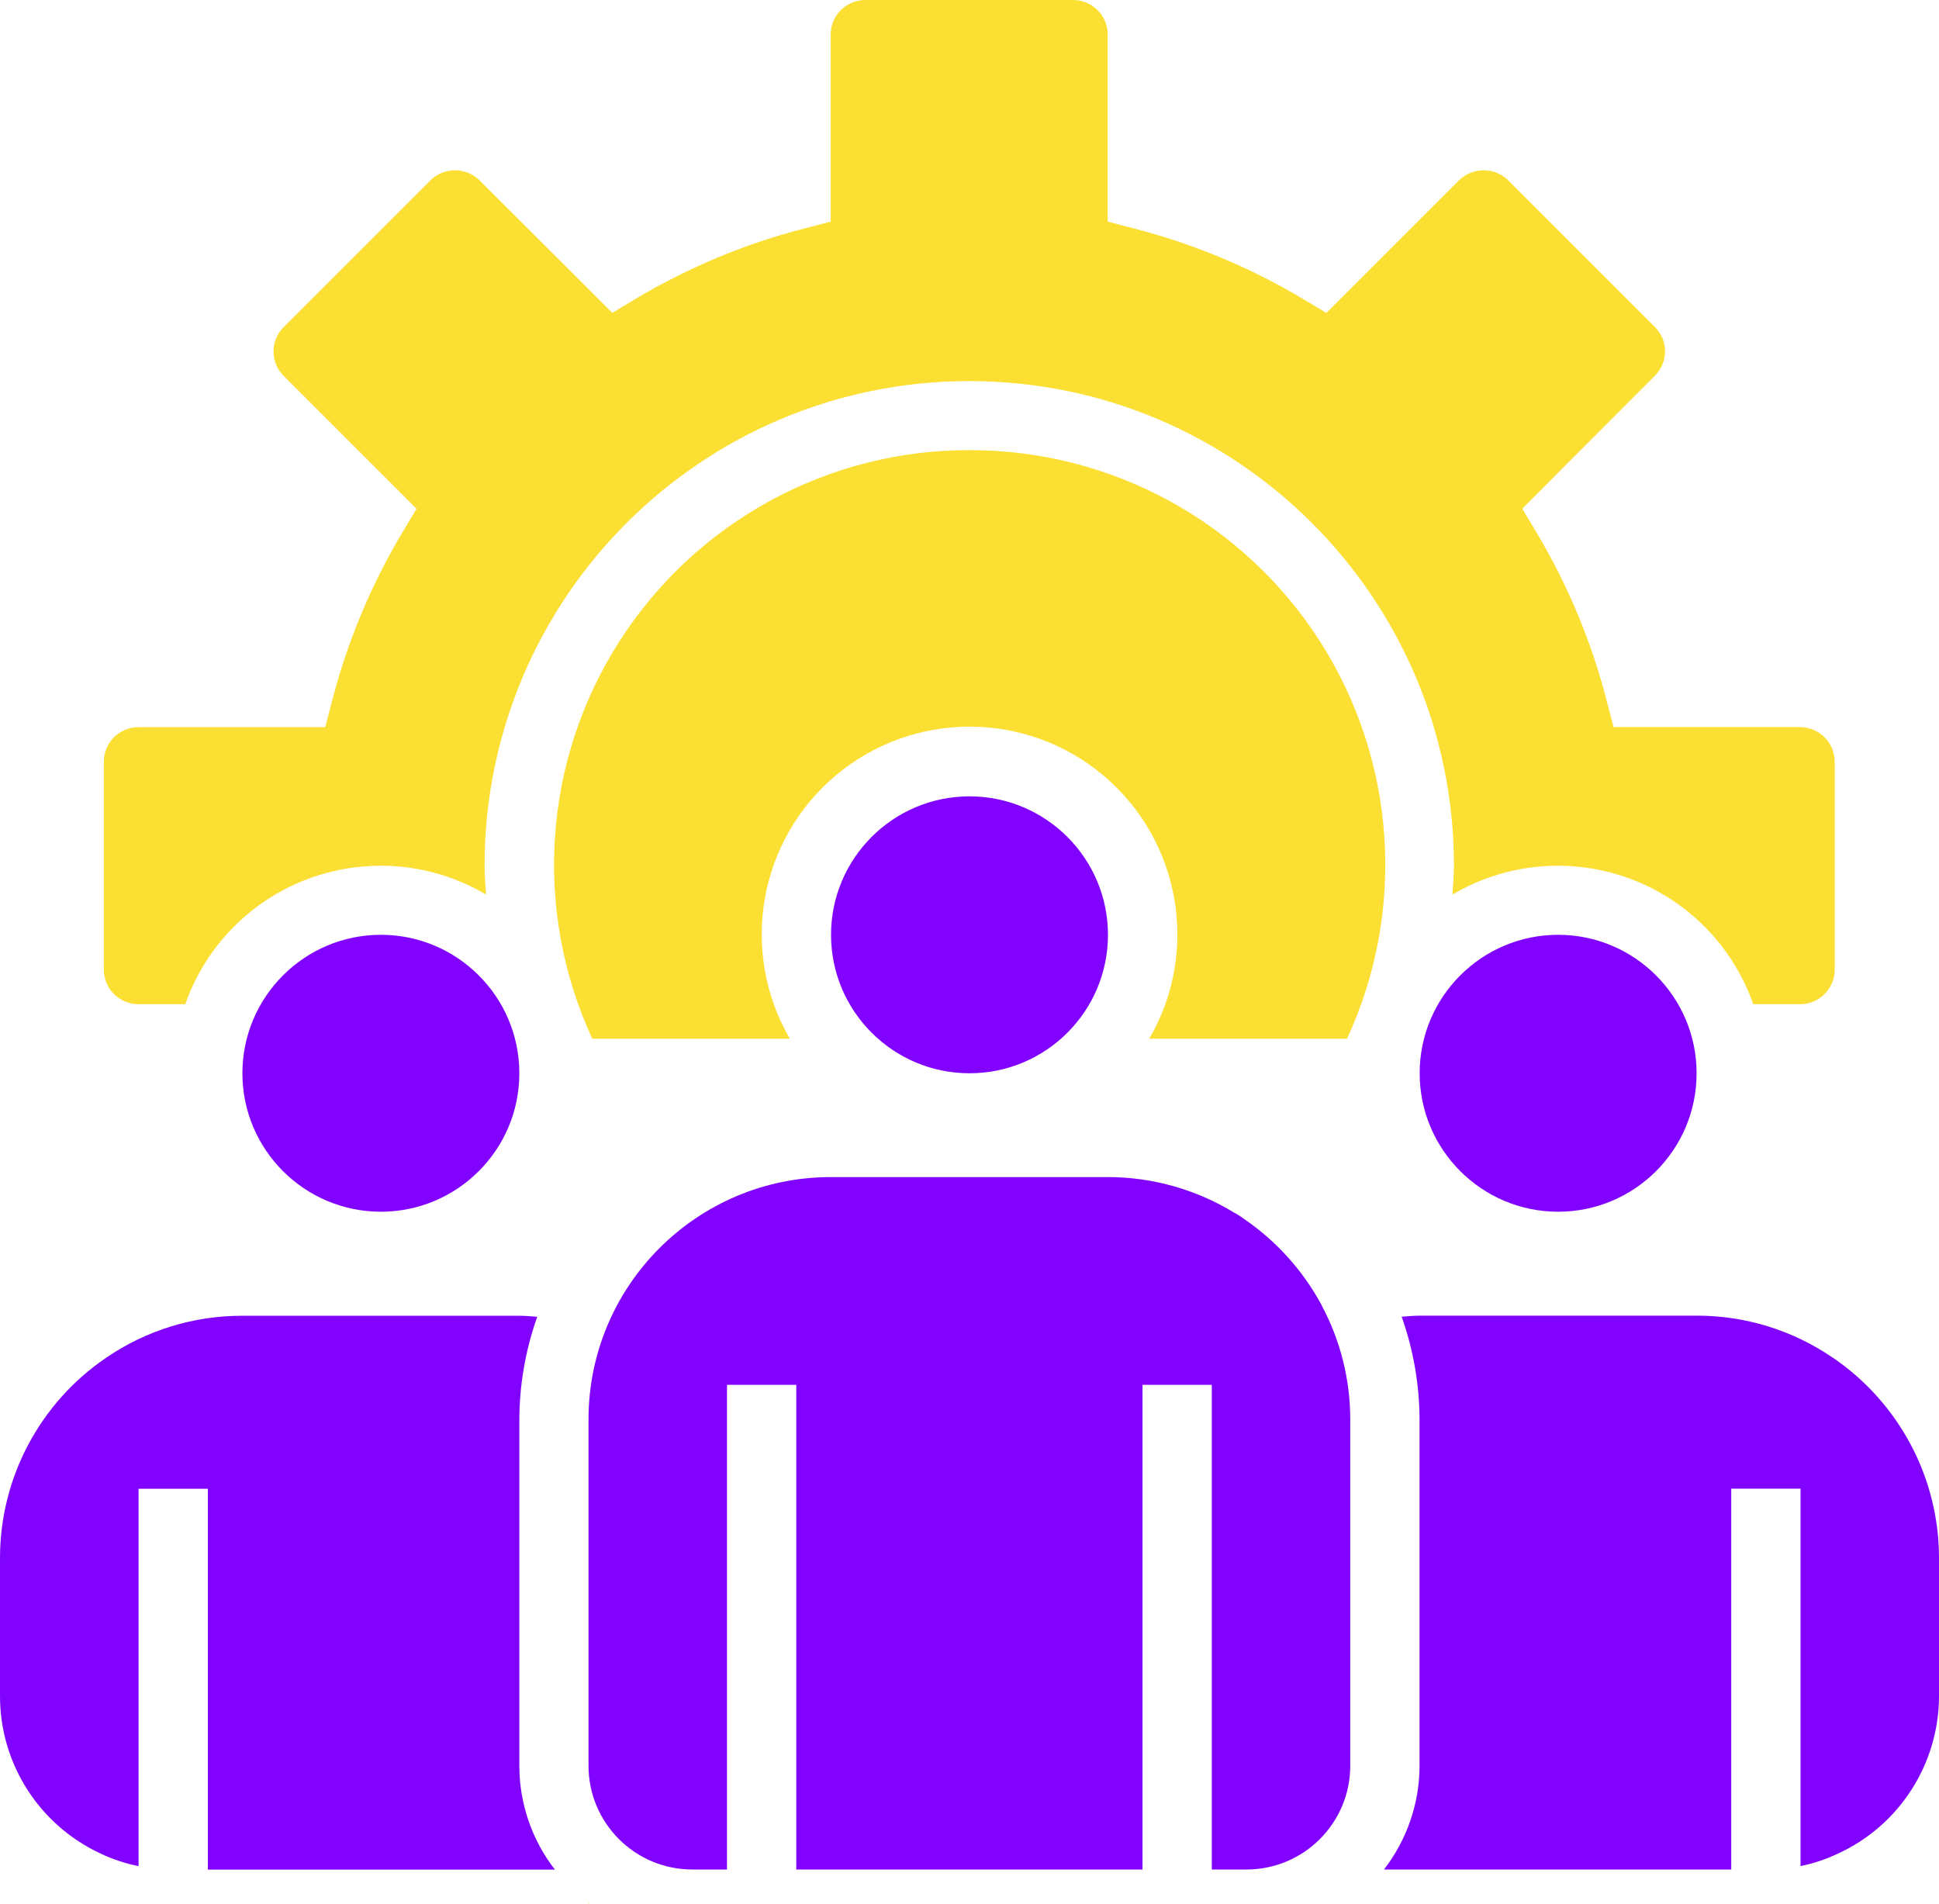
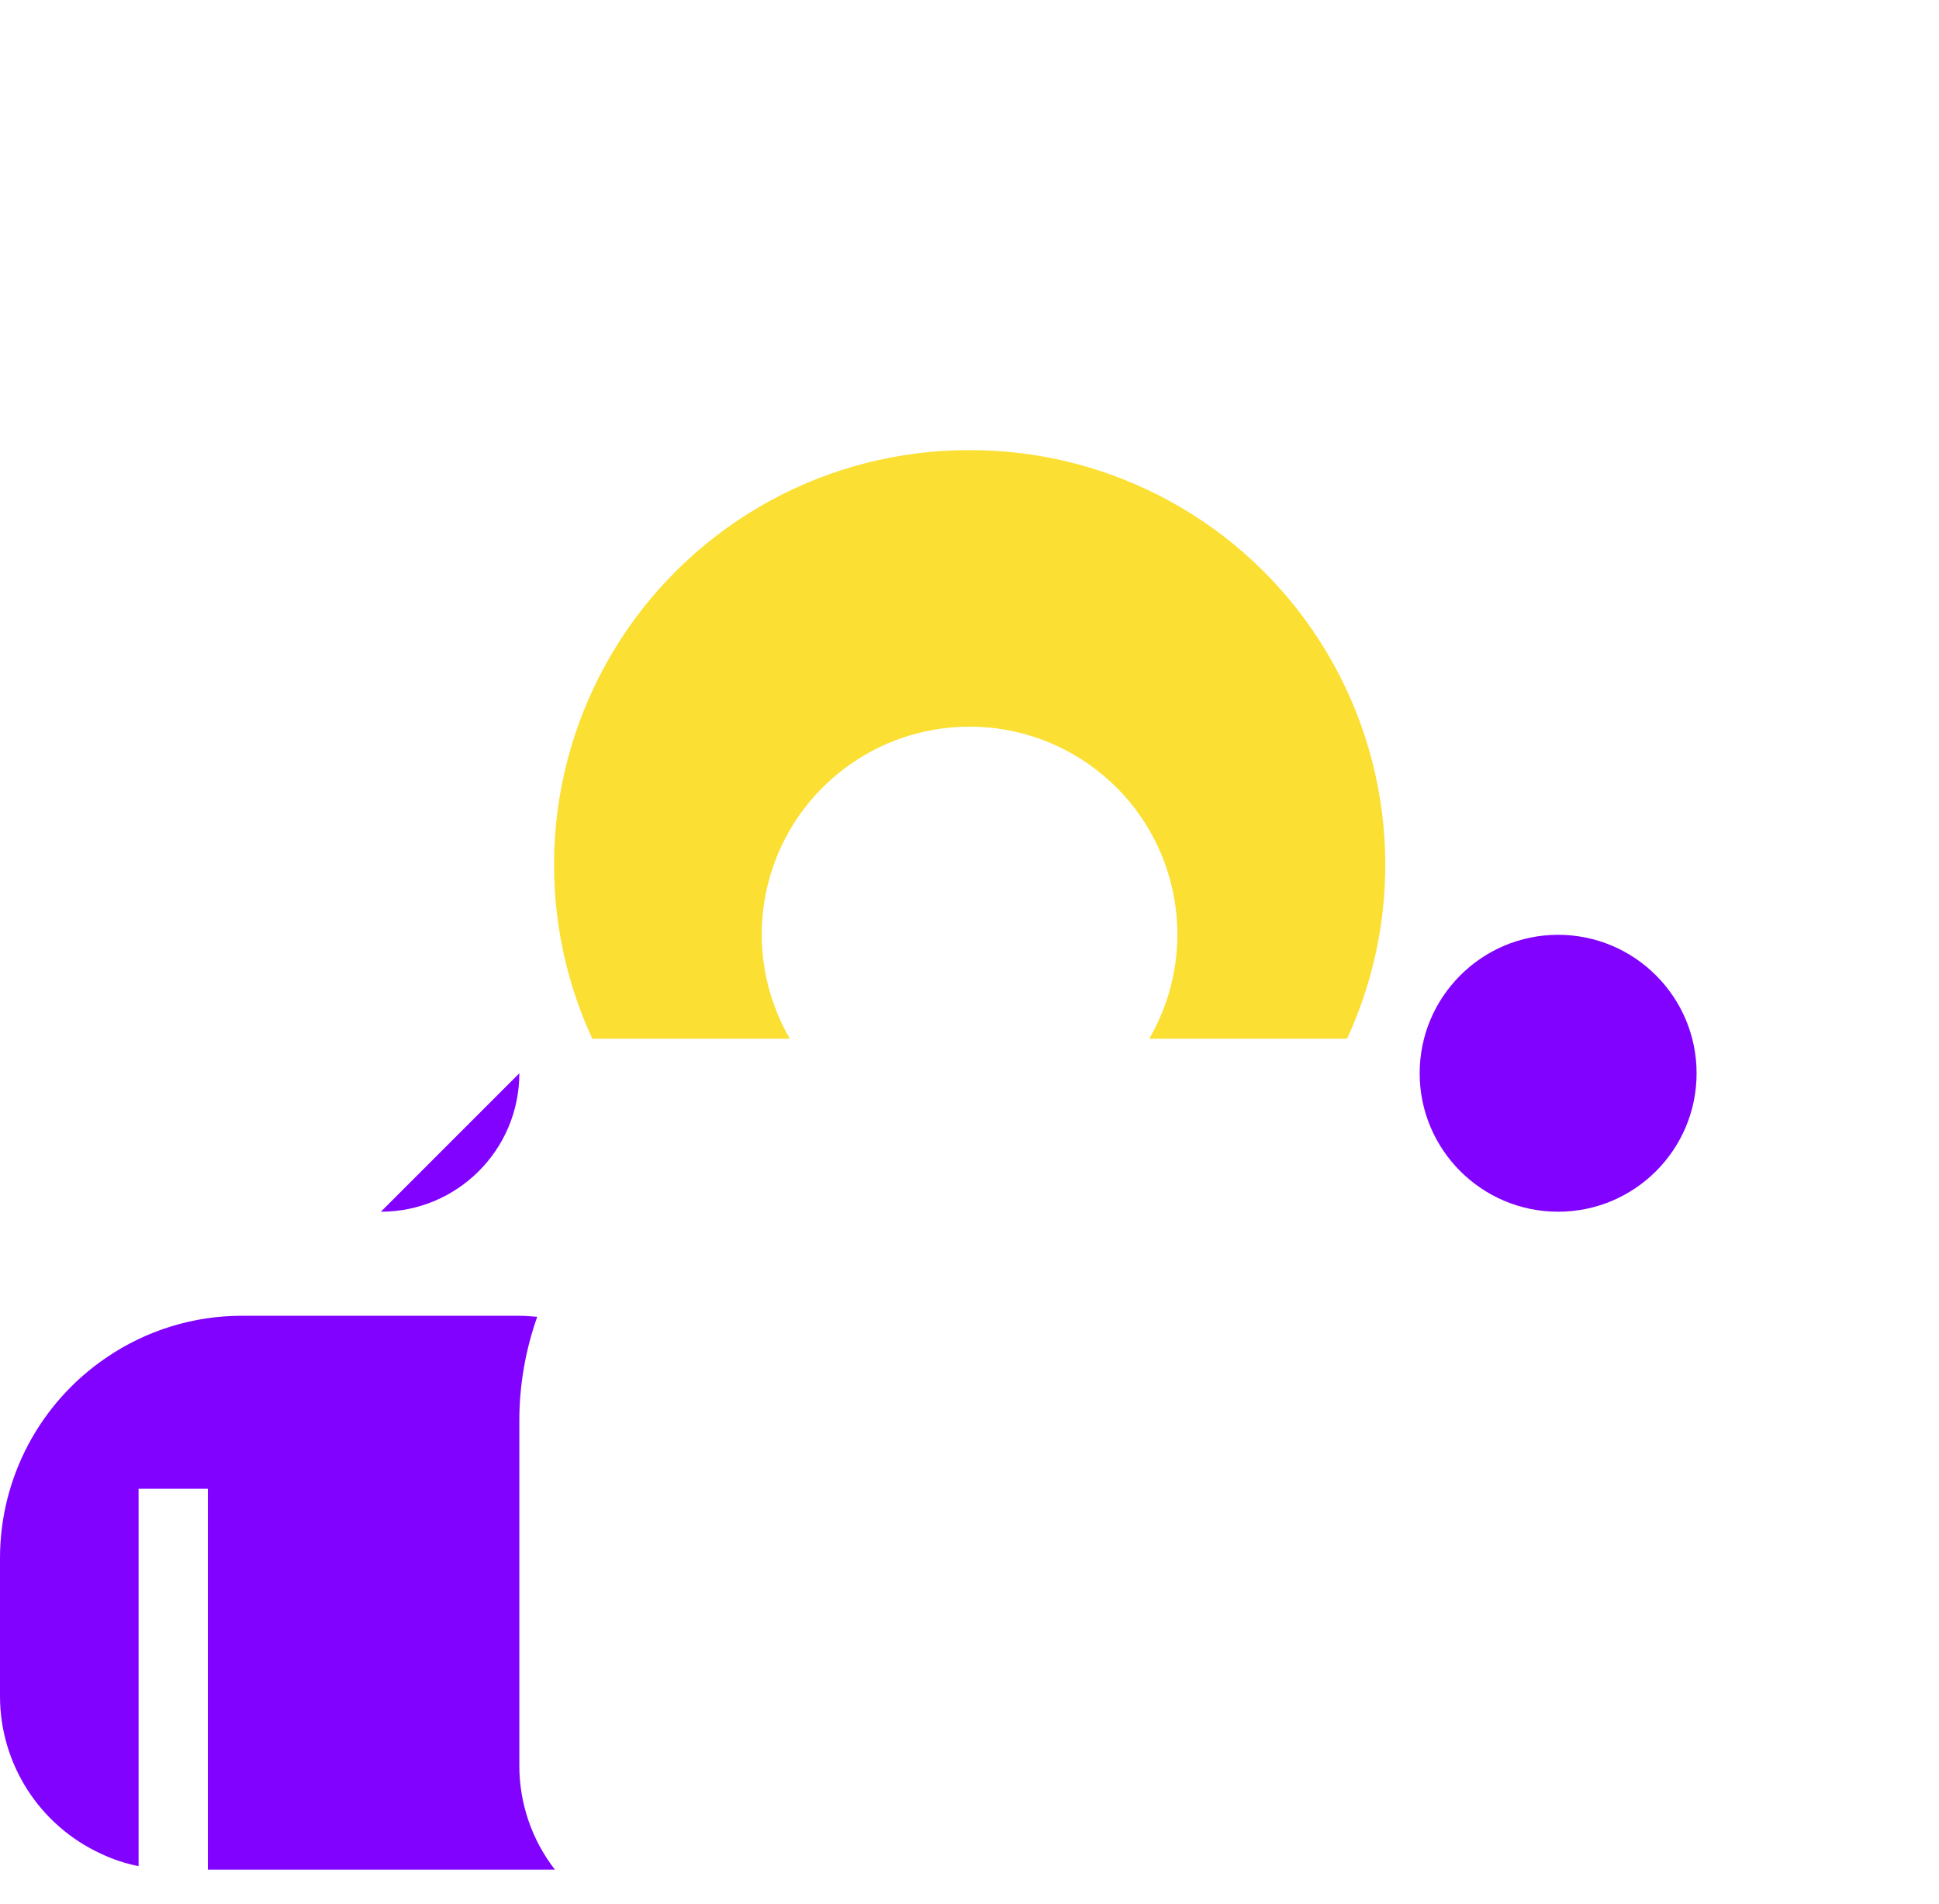
<svg xmlns="http://www.w3.org/2000/svg" id="Layer_2" data-name="Layer 2" viewBox="0 0 169.02 166">
  <defs>
    <style> .cls-1 { fill: #fbdf33; } .cls-2 { fill: #8103ff; } </style>
  </defs>
  <g id="Layer_1-2" data-name="Layer 1">
    <g>
      <path class="cls-2" d="m147.89,93.56c0,6.67-5.41,12.07-12.07,12.07s-12.07-5.41-12.07-12.07,5.41-12.07,12.07-12.07,12.07,5.41,12.07,12.07Z" />
-       <path class="cls-2" d="m45.27,93.56c0,6.67-5.41,12.07-12.07,12.07s-12.07-5.41-12.07-12.07,5.41-12.07,12.07-12.07,12.07,5.41,12.07,12.07Z" />
-       <path class="cls-2" d="m96.58,81.49c0,6.67-5.41,12.07-12.07,12.07s-12.07-5.41-12.07-12.07,5.41-12.07,12.07-12.07,12.07,5.41,12.07,12.07Z" />
+       <path class="cls-2" d="m45.27,93.56c0,6.67-5.41,12.07-12.07,12.07Z" />
      <path class="cls-2" d="m48.37,162.98c-2.01-2.59-3.1-5.78-3.1-9.05v-30.18c.01-3.05.54-6.08,1.56-8.96-.52-.04-1.03-.09-1.56-.09h-24.15c-4.24-.01-8.38,1.27-11.87,3.66C3.47,122.29,0,128.83,0,135.82v12.07c.01,5.89,3.44,11.23,8.79,13.7,1.05.5,2.15.86,3.29,1.09v-32.9h6.04v33.2h30.27Z" />
      <path class="cls-1" d="m51.4,166s-.06-.05-.09-.08v.08h.09Z" />
-       <path class="cls-2" d="m115.23,113.82c-1.62-3.02-3.94-5.61-6.77-7.55-.28-.21-.57-.4-.88-.56-3.31-2.02-7.12-3.1-11-3.1h-24.15c-11.67,0-21.13,9.46-21.13,21.13v30.18c0,5,4.05,9.05,9.05,9.05h3.02v-42.25h6.04v42.25h30.18v-42.25h6.04v42.25h3.02c5,0,9.05-4.05,9.05-9.05v-30.18c0-3.46-.85-6.87-2.48-9.92Z" />
-       <path class="cls-2" d="m159.77,118.36c-3.5-2.4-7.64-3.68-11.88-3.67h-24.15c-.53,0-1.04.06-1.56.09,1.02,2.88,1.55,5.91,1.56,8.96v30.18c0,3.28-1.1,6.46-3.1,9.05h30.27v-33.2h6.04v32.9c1.12-.22,2.2-.59,3.23-1.07,5.37-2.45,8.82-7.81,8.84-13.71v-12.07c0-6.99-3.47-13.52-9.24-17.46Z" />
      <path class="cls-1" d="m84.51,39.24c-12.34-.03-23.84,6.25-30.5,16.64-6.66,10.39-7.56,23.46-2.38,34.67h17.22c-4.42-7.61-2.73-17.3,4.01-22.96,6.74-5.66,16.57-5.66,23.31,0,6.74,5.66,8.43,15.35,4.01,22.96h17.24c5.18-11.21,4.28-24.28-2.38-34.67-6.66-10.39-18.17-16.66-30.51-16.64Z" />
-       <path class="cls-1" d="m156.95,63.38h-16.3l-.59-2.27c-1.33-5.19-3.41-10.15-6.16-14.75l-1.21-2.02,11.57-11.59c.56-.56.88-1.32.88-2.12s-.32-1.56-.88-2.12l-12.82-12.82c-1.18-1.13-3.04-1.13-4.23,0l-11.59,11.59-2.02-1.21c-4.6-2.75-9.57-4.82-14.77-6.16l-2.27-.59V3.02c0-1.67-1.35-3.02-3.02-3.02h-18.11c-1.67,0-3.02,1.35-3.02,3.02v16.3l-2.27.59c-5.19,1.33-10.15,3.41-14.75,6.15l-2.02,1.21-11.59-11.57c-1.18-1.14-3.06-1.14-4.24,0l-12.82,12.82c-.56.56-.88,1.33-.88,2.12s.32,1.56.88,2.12l11.59,11.59-1.21,2.02c-2.75,4.6-4.82,9.56-6.16,14.75l-.59,2.27H12.07c-1.67,0-3.02,1.35-3.02,3.02v18.11c0,1.67,1.35,3.02,3.02,3.02h4.08c1.79-5.1,5.77-9.13,10.85-10.98,5.08-1.85,10.72-1.33,15.37,1.42-.05-.84-.13-1.66-.13-2.51,0-23.34,18.92-42.25,42.25-42.25s42.25,18.92,42.25,42.25c0,.85-.08,1.68-.13,2.51,4.65-2.75,10.29-3.27,15.37-1.42,5.08,1.85,9.06,5.88,10.85,10.98h4.08c1.67,0,3.02-1.35,3.02-3.02v-18.11c0-1.67-1.35-3.02-3.02-3.02Z" />
    </g>
  </g>
</svg>